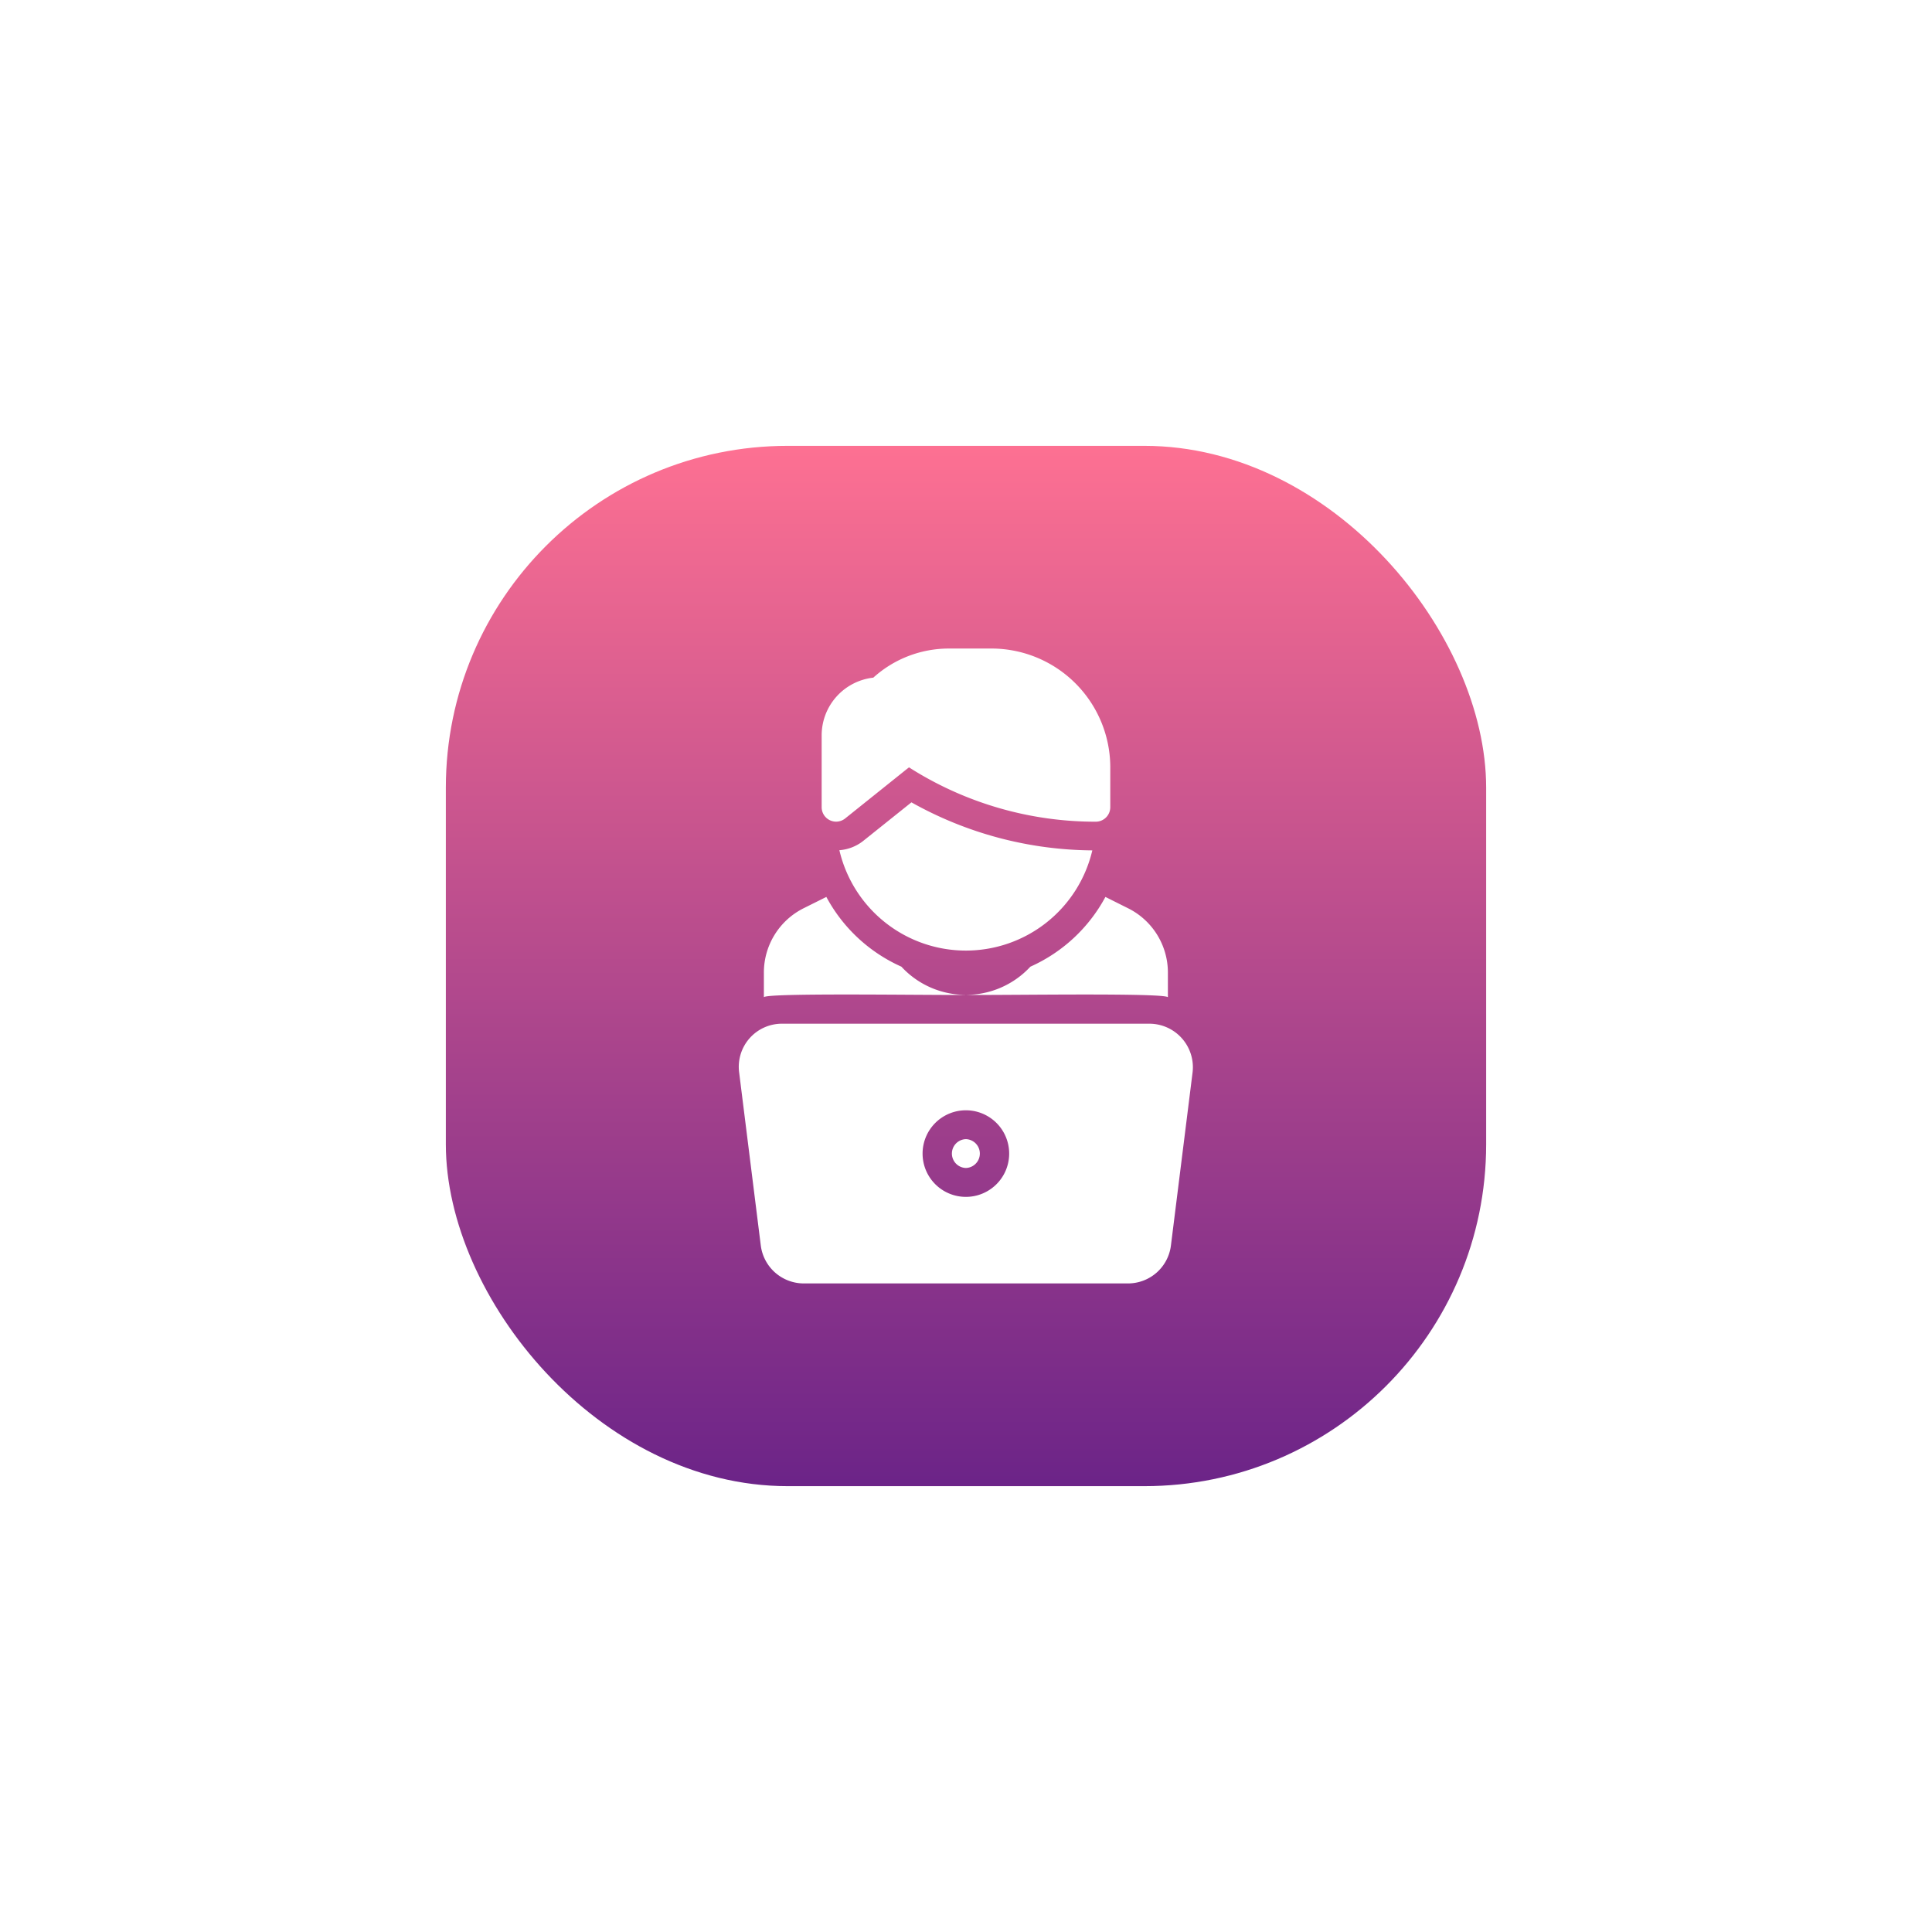
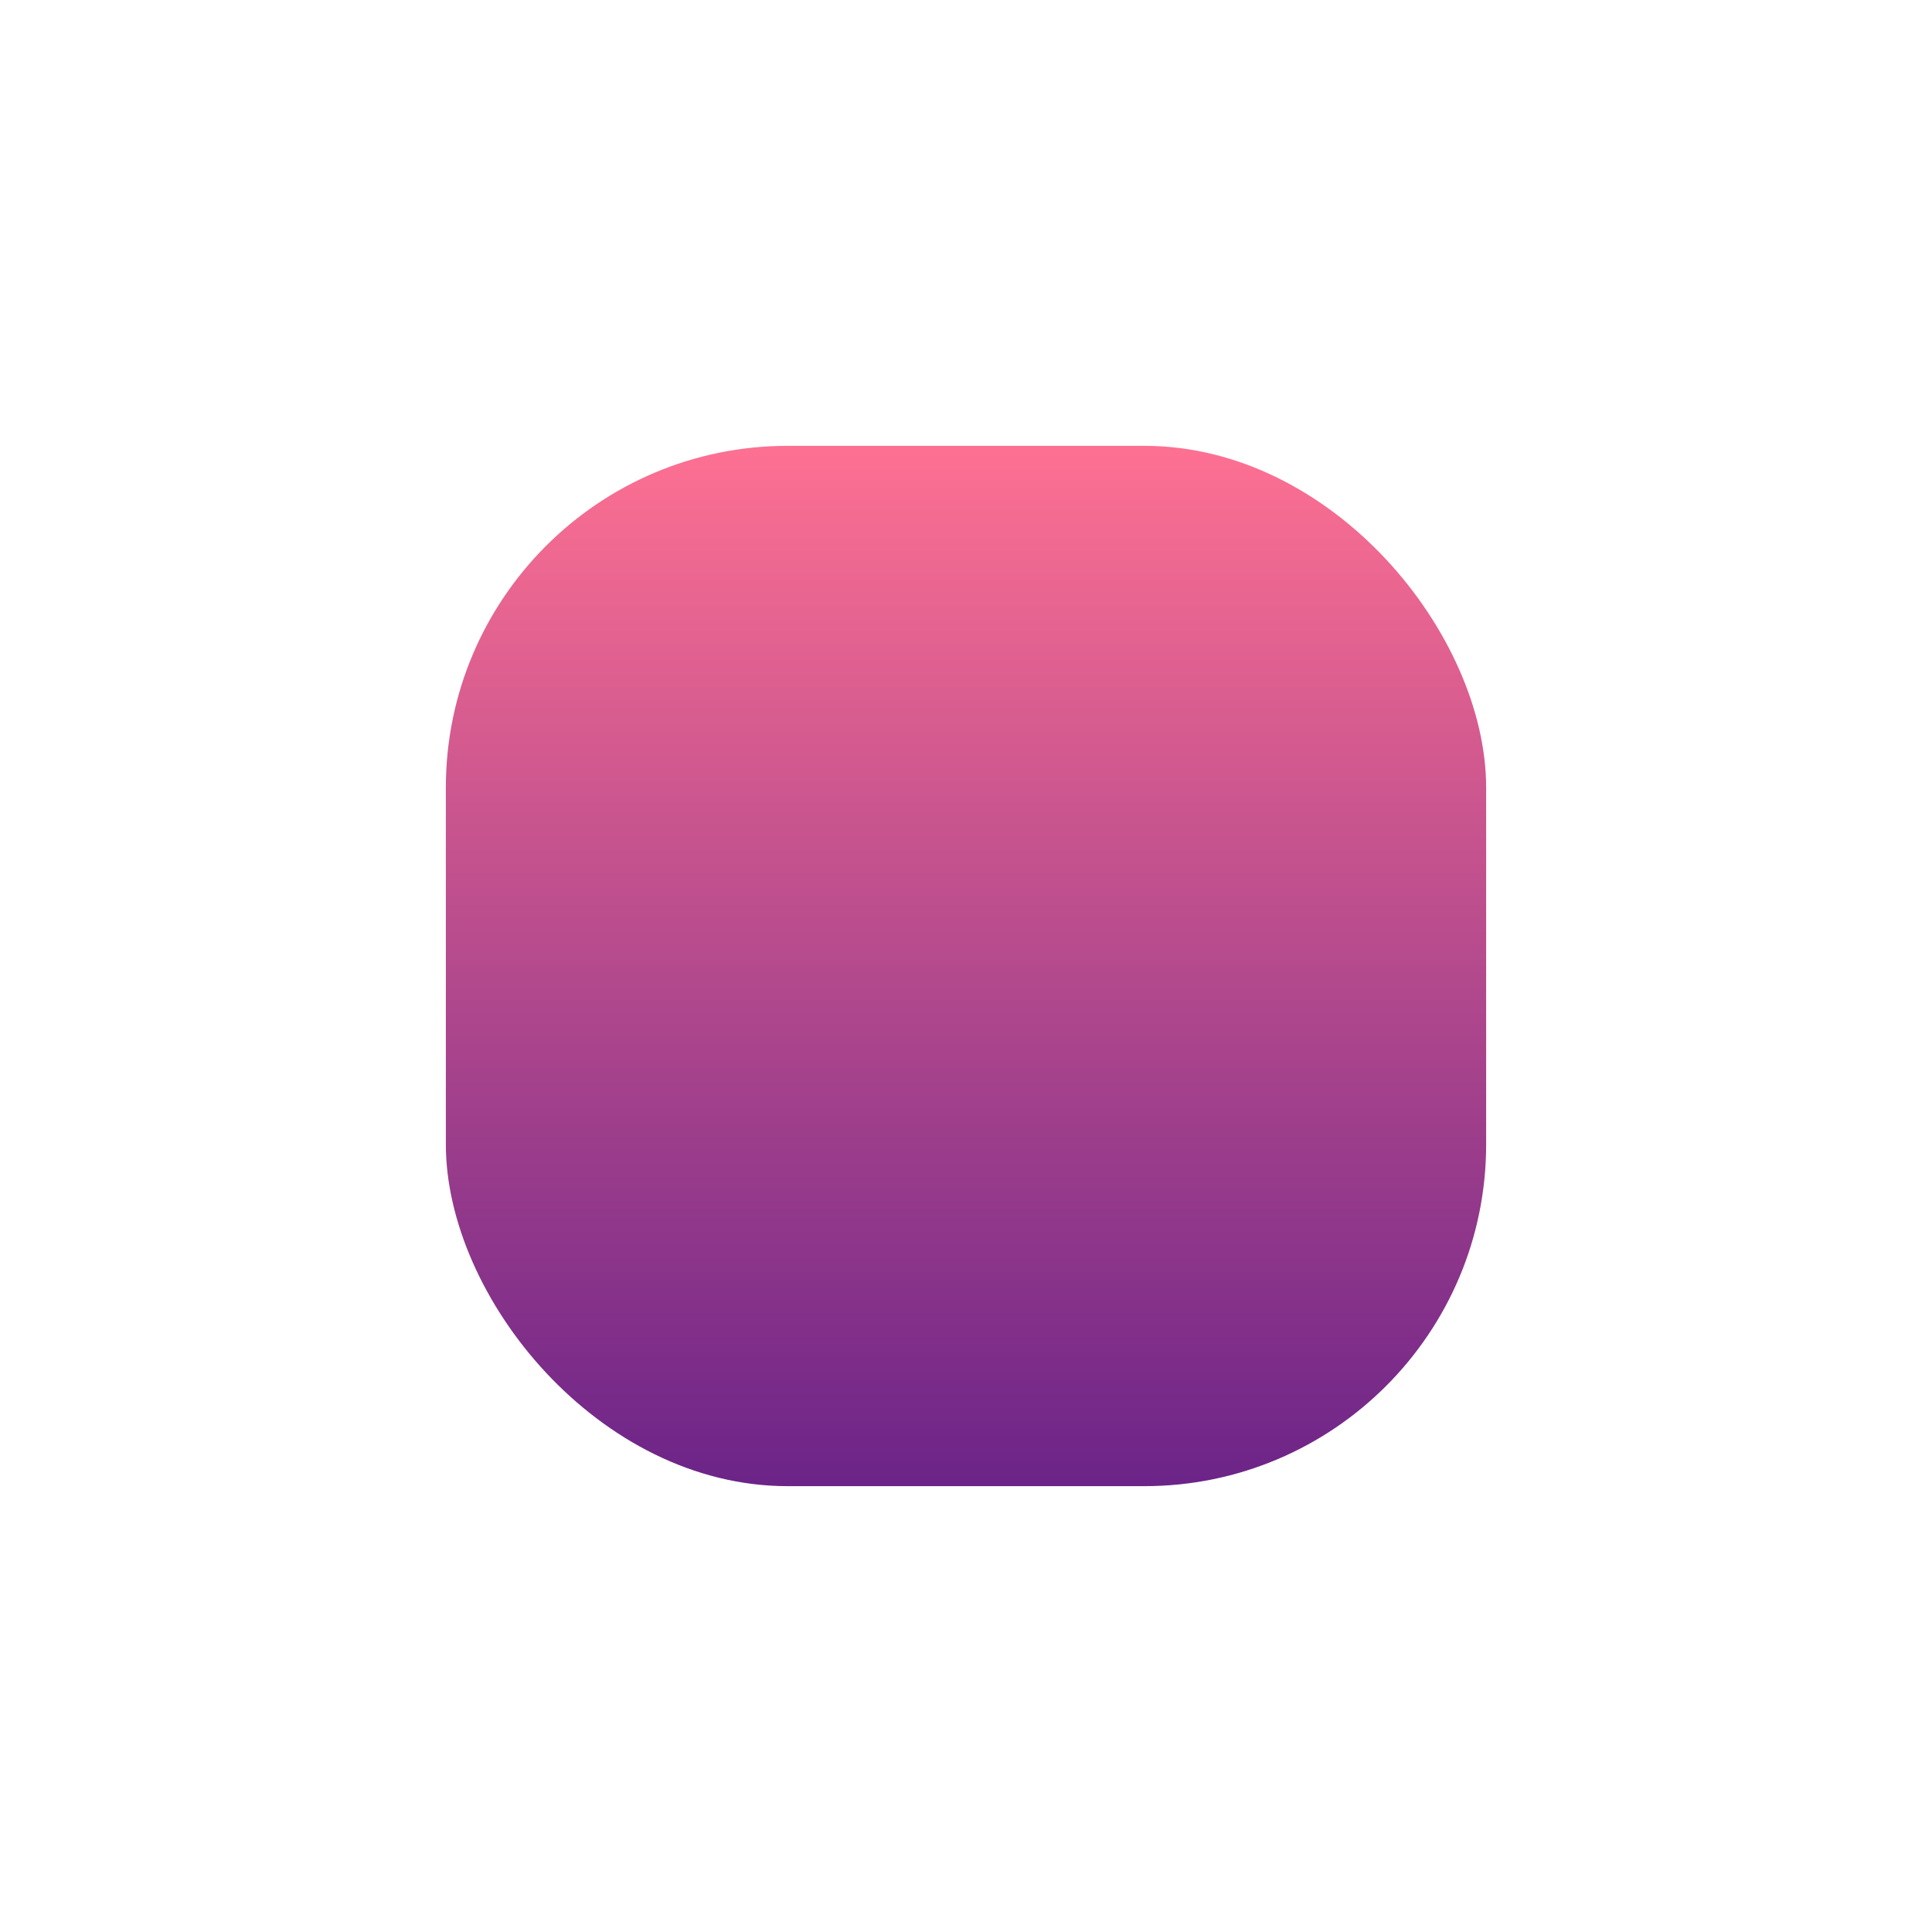
<svg xmlns="http://www.w3.org/2000/svg" width="130" height="130" viewBox="0 0 130 130">
  <defs>
    <linearGradient id="linear-gradient" x1="0.5" x2="0.5" y2="1" gradientUnits="objectBoundingBox">
      <stop offset="0" stop-color="#fd7092" />
      <stop offset="1" stop-color="#6c2488" />
    </linearGradient>
    <filter id="Rectangle_17345" x="0" y="0" width="130" height="130" filterUnits="userSpaceOnUse">
      <feOffset />
      <feGaussianBlur stdDeviation="10" result="blur" />
      <feFlood flood-color="#802f8a" />
      <feComposite operator="in" in2="blur" />
      <feComposite in="SourceGraphic" />
    </filter>
    <filter id="Union_10" x="42.227" y="36.141" width="45.542" height="57.719" filterUnits="userSpaceOnUse">
      <feOffset />
      <feGaussianBlur stdDeviation="2.5" result="blur-2" />
      <feFlood flood-color="#fff" />
      <feComposite operator="in" in2="blur-2" />
      <feComposite in="SourceGraphic" />
    </filter>
  </defs>
  <g id="Group_10681" data-name="Group 10681" transform="translate(-771 -33888)">
    <g transform="matrix(1, 0, 0, 1, 771, 33888)" filter="url(#Rectangle_17345)">
      <rect id="Rectangle_17345-2" data-name="Rectangle 17345" width="70" height="70" rx="23" transform="translate(30 30)" fill="url(#linear-gradient)" />
    </g>
    <g transform="matrix(1, 0, 0, 1, 771, 33888)" filter="url(#Union_10)">
-       <path id="Union_10-2" data-name="Union 10" d="M6985.351,23588.719a2.919,2.919,0,0,1-2.889-2.551l-1.457-11.65a2.9,2.9,0,0,1,2.9-3.275h24.722a2.929,2.929,0,0,1,2.889,3.275l-1.457,11.65a2.91,2.91,0,0,1-2.889,2.551Zm10.911-5.824a2.913,2.913,0,0,0,0-5.826A2.913,2.913,0,0,0,6996.261,23582.895Zm0-3.885a.971.971,0,0,1,0,1.941A.971.971,0,0,1,6996.261,23579.01Zm3.884-9.715c-2.042.012-3.659.023-3.884.006a5.9,5.9,0,0,0,4.339-1.895,10.676,10.676,0,0,0,5.05-4.693l1.516.758a4.83,4.83,0,0,1,2.688,4.346v1.645C7009.664,23569.242,7004.1,23569.271,7000.145,23569.295Zm-17.476-1.479a4.836,4.836,0,0,1,2.682-4.346l1.521-.758a10.652,10.652,0,0,0,5.05,4.693,5.885,5.885,0,0,0,4.339,1.895c-.213.018-1.835.006-3.877-.006-3.966-.023-9.555-.053-9.715.166Zm5.08-8.248a2.937,2.937,0,0,0,1.592-.615l3.256-2.605a25.2,25.2,0,0,0,12.172,3.232,8.74,8.74,0,0,1-17.02-.012Zm4.683-5.576-4.3,3.445a.972.972,0,0,1-1.575-.758v-4.854a3.907,3.907,0,0,1,3.475-3.867,7.572,7.572,0,0,1,5.1-1.959h2.918a8,8,0,0,1,7.927,7.922v2.758a.975.975,0,0,1-.971.971A23.316,23.316,0,0,1,6992.431,23553.992Z" transform="translate(-6931.27 -23502.36)" fill="#fff" />
-     </g>
+       </g>
  </g>
</svg>